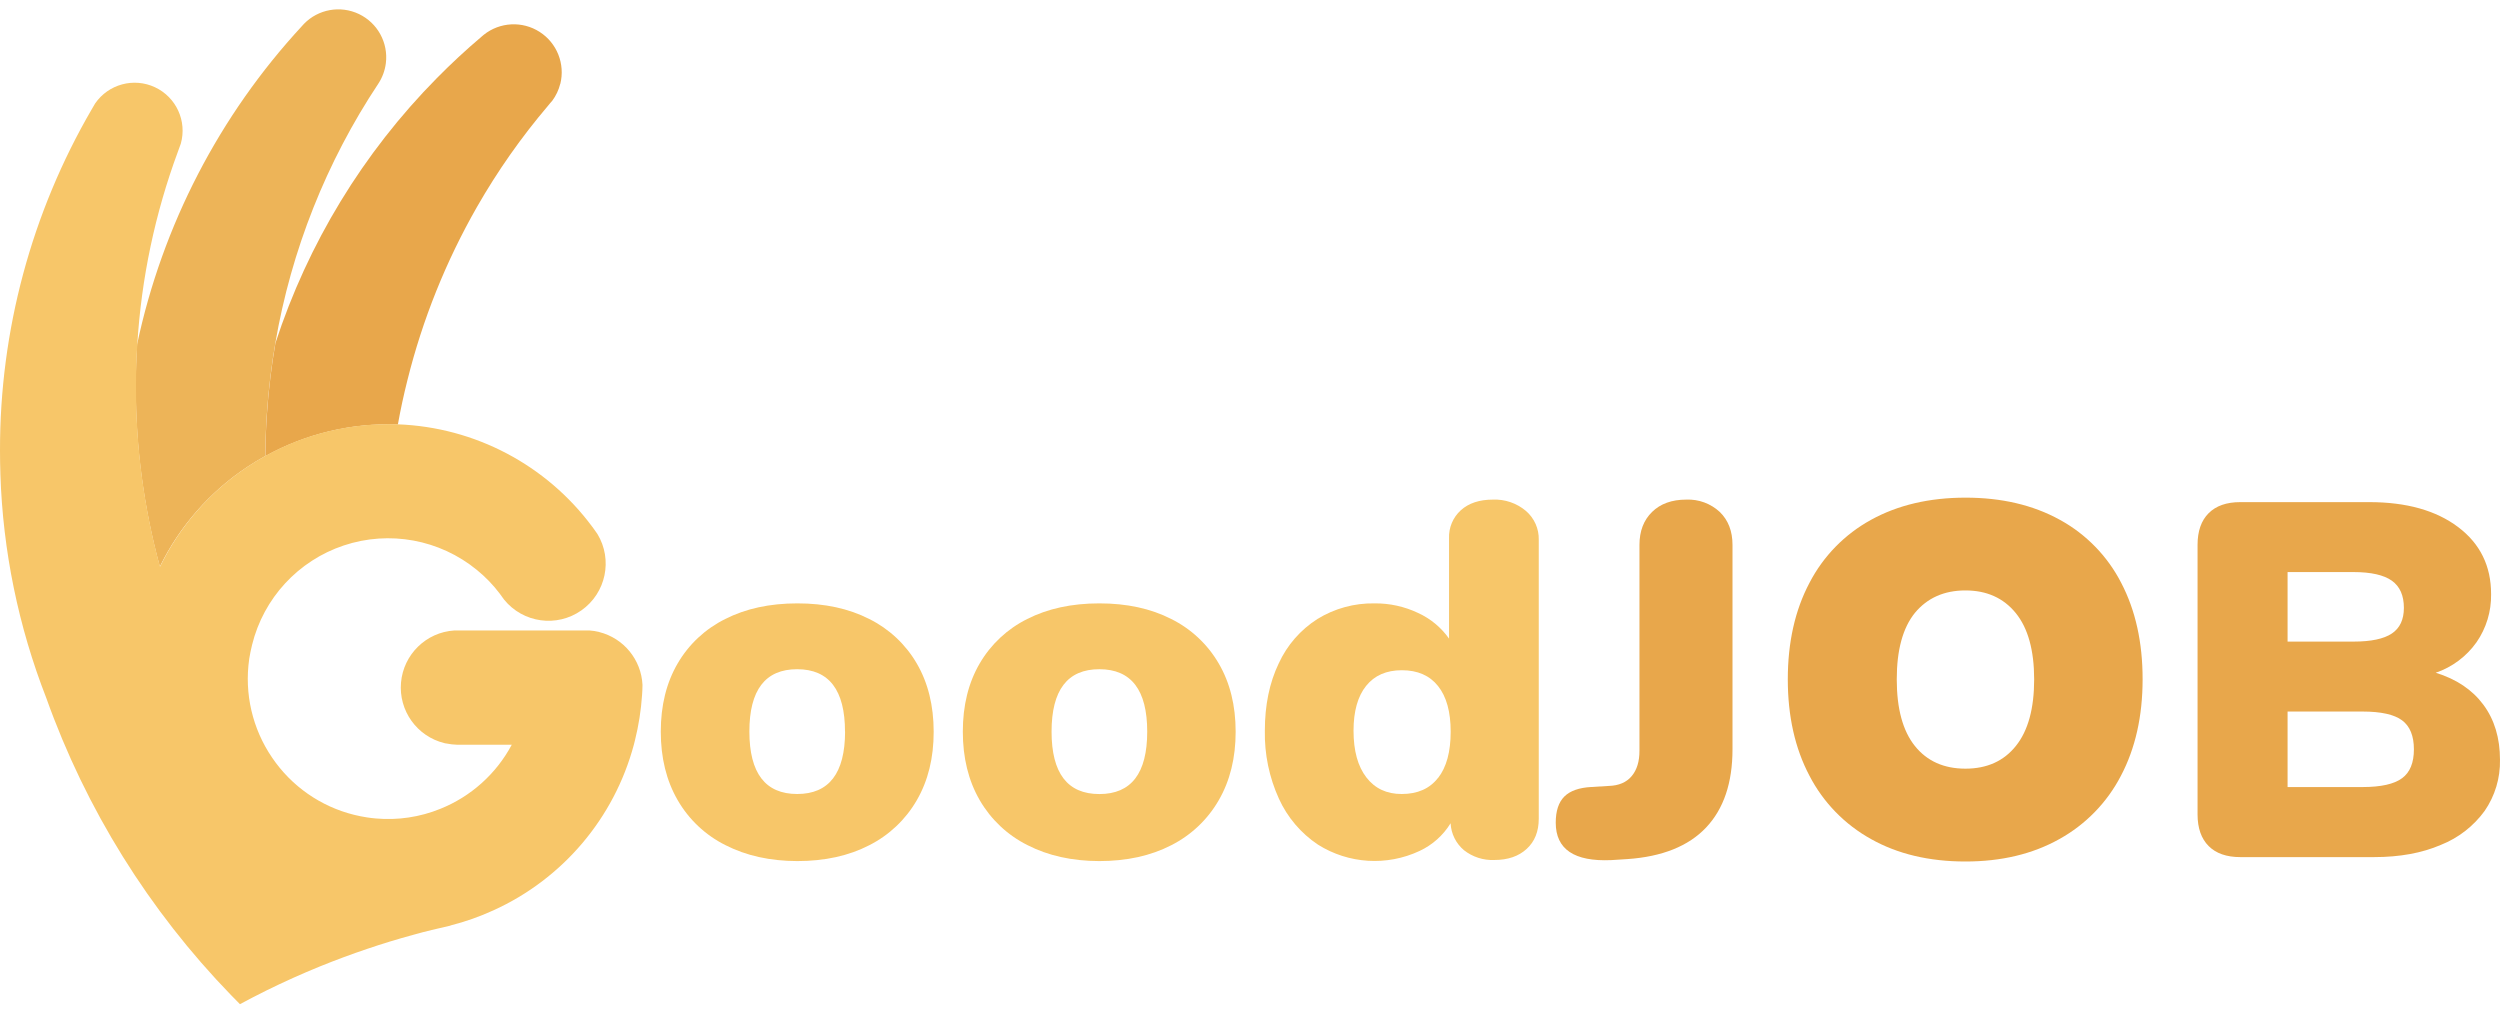
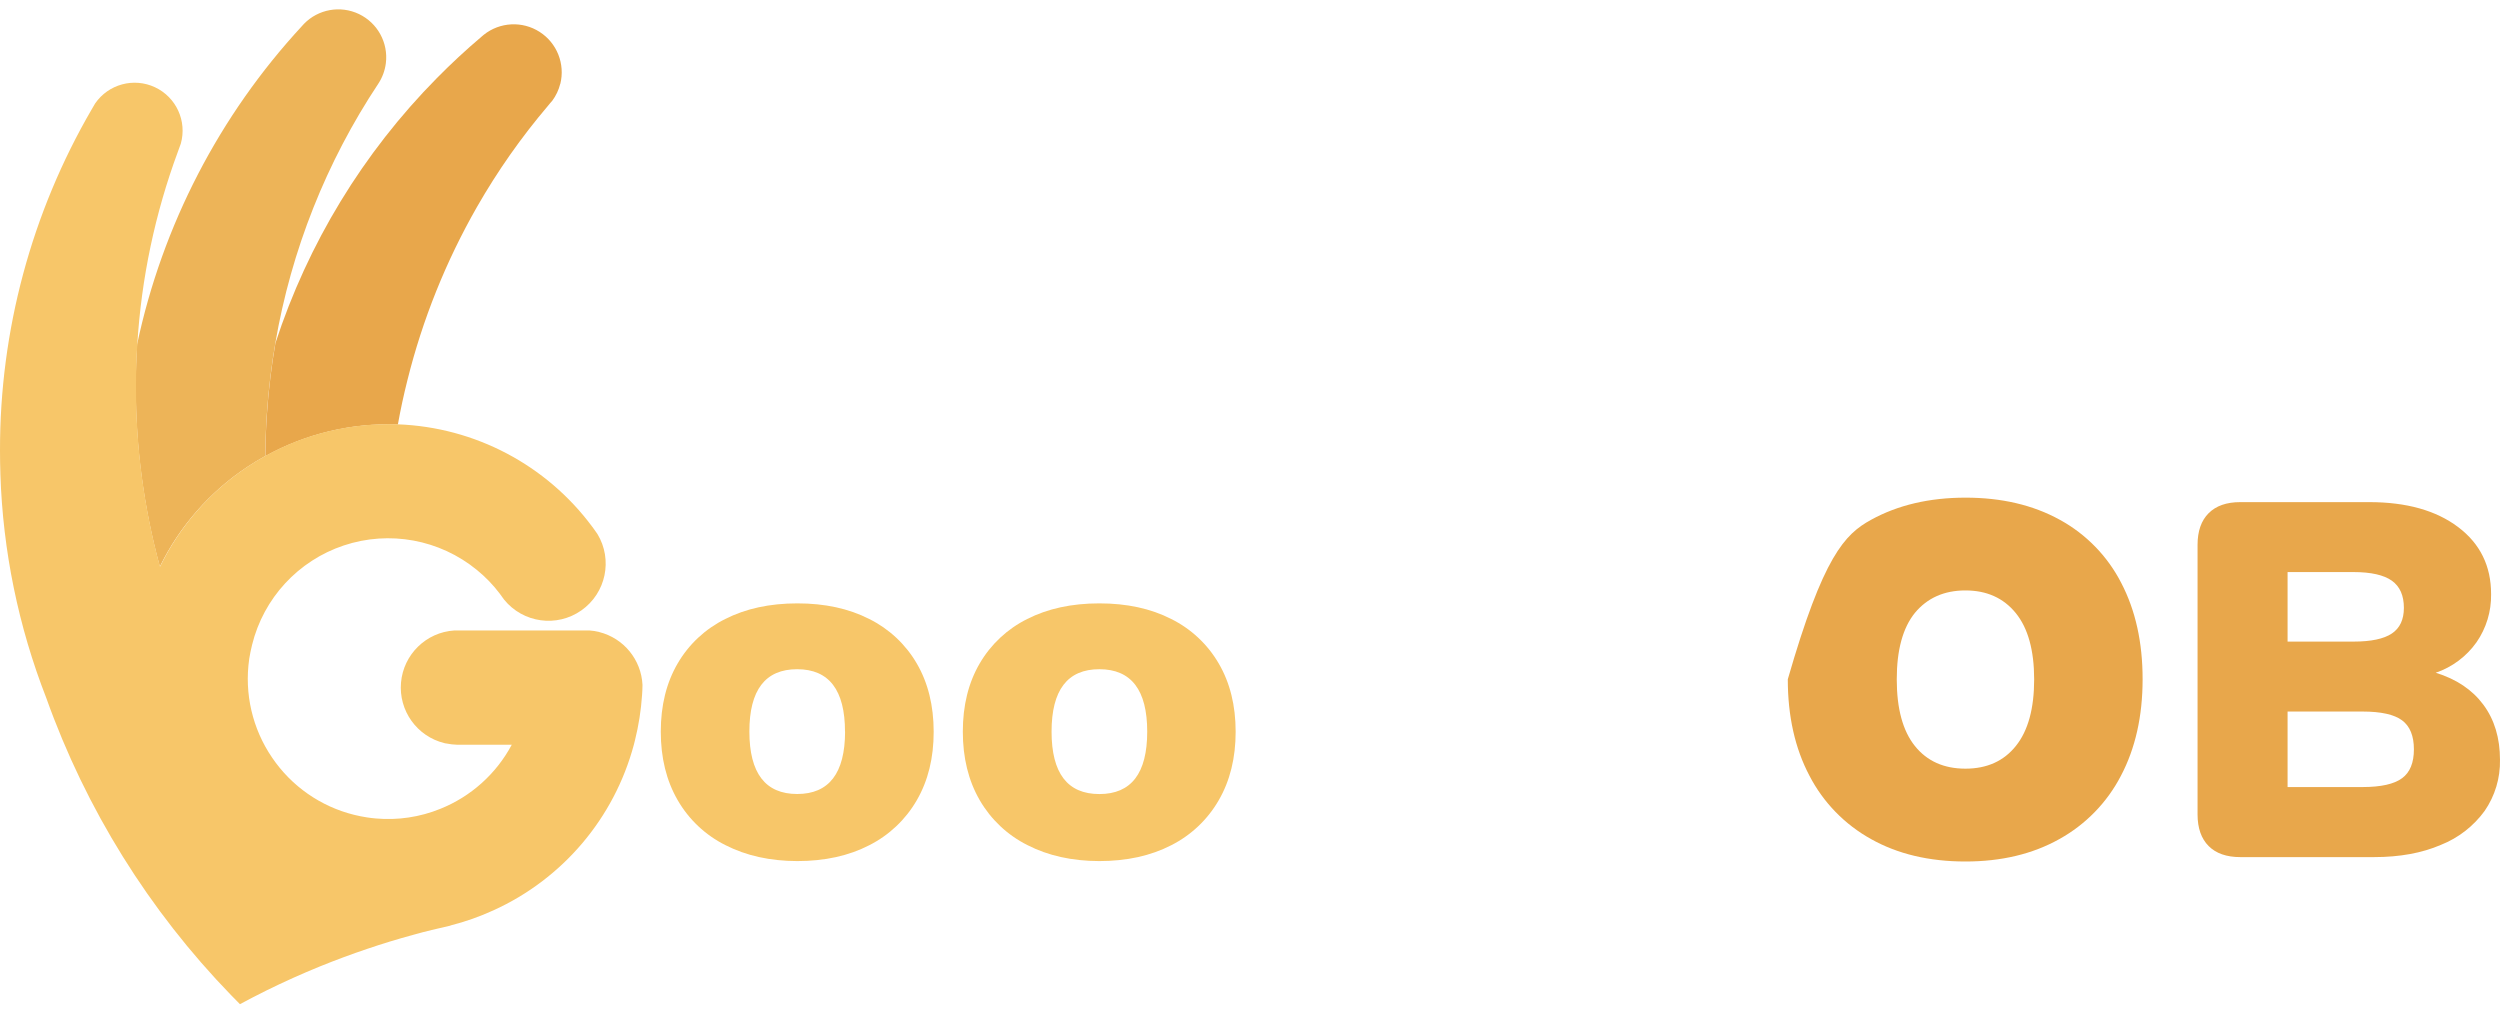
<svg xmlns="http://www.w3.org/2000/svg" width="185" height="75" viewBox="0 0 185 75" fill="none">
  <path d="M28.554 4.672C28.487 5.215 28.296 5.735 27.995 6.192C24.147 11.989 21.552 18.526 20.375 25.385C20.237 26.189 20.114 27.007 20.015 27.826C19.771 29.789 19.644 31.765 19.634 33.743C19.176 33.998 18.726 34.27 18.288 34.561C15.518 36.4 13.288 38.945 11.828 41.932C10.646 37.597 10.048 33.124 10.051 28.631C10.051 27.571 10.083 26.518 10.148 25.474C12.021 16.672 16.234 8.538 22.343 1.931C22.39 1.878 22.437 1.825 22.49 1.769C23.551 0.676 25.191 0.383 26.565 1.04C27.939 1.698 28.74 3.16 28.554 4.672Z" fill="#EDB458" />
  <path d="M41.458 6.205C41.345 6.658 41.144 7.084 40.865 7.459C40.759 7.578 40.653 7.697 40.562 7.816C38.581 10.145 36.819 12.653 35.301 15.306C33.001 19.326 31.267 23.644 30.148 28.138C29.873 29.23 29.638 30.322 29.443 31.414C26.024 31.285 22.634 32.093 19.641 33.75C19.65 31.772 19.777 29.796 20.021 27.833C20.12 27.013 20.244 26.196 20.382 25.391C22.786 18.016 26.875 11.302 32.326 5.782C33.378 4.715 34.475 3.697 35.617 2.729C35.647 2.701 35.679 2.674 35.712 2.648L35.78 2.591L35.797 2.576C36.987 1.625 38.652 1.538 39.934 2.361C41.216 3.184 41.831 4.733 41.462 6.211L41.458 6.205Z" fill="#E8A74B" />
  <path d="M47.545 50.688C47.545 50.937 47.528 51.181 47.513 51.433C47.437 52.568 47.26 53.694 46.984 54.798C46.959 54.905 46.931 55.011 46.904 55.115C45.449 60.544 41.64 65.037 36.522 67.361C35.496 67.831 34.431 68.207 33.337 68.484C33.337 68.484 33.337 68.484 33.337 68.495C32.405 68.707 31.486 68.919 30.577 69.178C29.428 69.49 28.295 69.835 27.18 70.214C25.998 70.613 24.833 71.046 23.685 71.511C22.339 72.059 21.017 72.654 19.717 73.295C19.058 73.622 18.404 73.959 17.756 74.308C17.543 74.095 17.318 73.87 17.106 73.647C11.026 67.378 6.36 59.877 3.425 51.652C1.36 46.361 0.211 40.758 0.028 35.081C0.029 35.068 0.029 35.054 0.028 35.041C0.009 34.48 7.09356e-05 33.913 7.09356e-05 33.342C-0.015 24.467 2.33 15.748 6.794 8.077C6.877 7.935 6.957 7.793 7.042 7.653C8.028 6.226 9.9 5.721 11.47 6.457C13.04 7.193 13.848 8.955 13.382 10.625C13.306 10.816 13.233 11.014 13.17 11.209C11.474 15.791 10.46 20.597 10.161 25.474C10.095 26.519 10.062 27.571 10.064 28.631C10.061 33.124 10.659 37.598 11.841 41.932C13.297 38.943 15.523 36.396 18.291 34.553C18.728 34.262 19.178 33.99 19.637 33.735C22.63 32.078 26.02 31.271 29.439 31.4C35.137 31.613 40.43 34.402 43.827 38.981C43.836 38.993 43.845 39.005 43.855 39.015C43.974 39.181 44.09 39.344 44.207 39.512C45.362 41.415 44.845 43.886 43.025 45.167C41.206 46.448 38.705 46.101 37.303 44.372C37.199 44.221 37.091 44.075 36.982 43.93C36.49 43.278 35.919 42.687 35.284 42.172C32.531 39.921 28.816 39.239 25.442 40.363C22.068 41.488 19.506 44.263 18.654 47.716C18.567 48.066 18.497 48.414 18.441 48.76V48.771C18.073 51.331 18.68 53.936 20.14 56.07C21.569 58.176 23.725 59.681 26.195 60.295C26.522 60.378 26.847 60.44 27.172 60.49C27.384 60.522 27.596 60.55 27.819 60.567C29.437 60.711 31.067 60.468 32.573 59.858C34.843 58.949 36.719 57.268 37.87 55.111H33.836C33.563 55.103 33.292 55.072 33.025 55.017H33.006L32.889 54.992C30.858 54.496 29.493 52.592 29.675 50.509C29.858 48.427 31.533 46.789 33.619 46.654H43.623C43.866 46.67 44.106 46.709 44.341 46.771C46.155 47.228 47.456 48.819 47.545 50.688Z" fill="#F7C669" />
  <path d="M53.685 62.541C52.203 61.803 50.972 60.643 50.146 59.208C49.314 57.769 48.898 56.08 48.898 54.142C48.898 52.205 49.314 50.522 50.146 49.096C50.972 47.676 52.199 46.532 53.672 45.805C55.185 45.036 56.96 44.651 58.997 44.65C61.034 44.648 62.809 45.033 64.324 45.805C65.795 46.535 67.019 47.682 67.844 49.102C68.675 50.529 69.091 52.211 69.092 54.149C69.094 56.086 68.678 57.775 67.844 59.214C67.021 60.645 65.797 61.803 64.324 62.548C62.811 63.329 61.035 63.72 58.997 63.72C56.987 63.715 55.217 63.323 53.685 62.541ZM62.53 54.142C62.53 51.064 61.35 49.524 58.991 49.522C56.631 49.521 55.452 51.061 55.454 54.142C55.458 57.218 56.638 58.756 58.993 58.756C61.348 58.756 62.529 57.218 62.536 54.142H62.53Z" fill="#F7C669" />
  <path d="M76.037 62.541C74.555 61.801 73.325 60.642 72.497 59.208C71.665 57.769 71.249 56.08 71.249 54.142C71.249 52.205 71.665 50.522 72.497 49.096C73.323 47.678 74.547 46.534 76.017 45.805C77.531 45.036 79.306 44.651 81.344 44.65C83.383 44.648 85.158 45.033 86.671 45.805C88.142 46.536 89.365 47.682 90.189 49.102C91.022 50.529 91.438 52.211 91.438 54.149C91.438 56.086 91.022 57.775 90.189 59.214C89.367 60.645 88.144 61.803 86.671 62.548C85.155 63.329 83.38 63.72 81.344 63.72C79.332 63.715 77.562 63.323 76.037 62.541ZM84.894 54.142C84.894 51.064 83.715 49.524 81.355 49.522C78.996 49.521 77.816 51.061 77.816 54.142C77.816 57.221 78.996 58.76 81.355 58.76C83.715 58.76 84.894 57.221 84.894 54.142Z" fill="#F7C669" />
-   <path d="M112.919 37.809C113.541 38.344 113.89 39.131 113.868 39.951V60.586C113.868 61.528 113.57 62.273 112.974 62.819C112.378 63.366 111.582 63.639 110.584 63.639C109.77 63.675 108.971 63.417 108.331 62.913C107.74 62.414 107.383 61.693 107.344 60.921C106.797 61.813 106.001 62.525 105.053 62.968C102.63 64.105 99.794 63.93 97.529 62.503C96.269 61.662 95.268 60.485 94.641 59.106C93.921 57.526 93.565 55.804 93.599 54.068C93.599 52.18 93.941 50.522 94.624 49.096C95.242 47.745 96.238 46.602 97.49 45.805C98.76 45.024 100.227 44.623 101.718 44.65C102.831 44.639 103.932 44.881 104.938 45.359C105.857 45.778 106.647 46.433 107.229 47.257V39.839C107.197 39.048 107.518 38.284 108.106 37.754C108.688 37.232 109.478 36.971 110.469 36.971C111.362 36.933 112.237 37.232 112.919 37.809ZM106.418 57.569C107.04 56.775 107.35 55.633 107.35 54.142C107.35 52.677 107.04 51.553 106.418 50.771C105.797 49.988 104.903 49.597 103.737 49.597C102.594 49.597 101.713 49.982 101.093 50.754C100.474 51.525 100.163 52.63 100.161 54.068C100.161 55.555 100.478 56.71 101.113 57.531C101.747 58.352 102.619 58.76 103.728 58.756C104.902 58.756 105.795 58.36 106.41 57.569H106.418Z" fill="#F7C669" />
-   <path d="M115.125 60.879C115.125 60.011 115.337 59.366 115.762 58.943C116.187 58.52 116.857 58.284 117.772 58.236L119.046 58.159C119.792 58.137 120.358 57.895 120.745 57.433C121.131 56.972 121.323 56.345 121.32 55.552V40.323C121.32 39.305 121.631 38.492 122.252 37.884C122.874 37.275 123.718 36.971 124.785 36.971C125.7 36.933 126.591 37.262 127.263 37.884C127.891 38.494 128.205 39.307 128.205 40.323V55.446C128.205 57.928 127.554 59.859 126.25 61.238C124.946 62.616 123.003 63.395 120.42 63.573L119.229 63.648C116.493 63.768 115.125 62.845 115.125 60.879Z" fill="#E8A74B" />
-   <path d="M138.46 62.093C136.51 61.014 134.922 59.381 133.898 57.401C132.83 55.377 132.297 52.999 132.297 50.267C132.297 47.536 132.83 45.159 133.898 43.136C134.92 41.16 136.509 39.534 138.46 38.465C140.442 37.374 142.769 36.828 145.443 36.826C148.117 36.825 150.445 37.371 152.428 38.465C154.376 39.532 155.959 41.159 156.972 43.136C158.027 45.159 158.555 47.536 158.553 50.267C158.552 52.999 158.018 55.377 156.952 57.401C155.928 59.381 154.34 61.013 152.39 62.093C150.415 63.199 148.1 63.751 145.443 63.751C142.761 63.751 140.433 63.199 138.46 62.093ZM149.182 55.191C150.081 54.066 150.529 52.426 150.528 50.272C150.526 48.117 150.073 46.483 149.167 45.367C148.258 44.251 147.017 43.692 145.443 43.692C143.869 43.692 142.623 44.246 141.704 45.352C140.808 46.458 140.36 48.098 140.36 50.272C140.36 52.446 140.808 54.09 141.704 55.206C142.602 56.323 143.848 56.881 145.443 56.881C147.038 56.881 148.285 56.318 149.182 55.191Z" fill="#E8A74B" />
+   <path d="M138.46 62.093C136.51 61.014 134.922 59.381 133.898 57.401C132.83 55.377 132.297 52.999 132.297 50.267C134.92 41.16 136.509 39.534 138.46 38.465C140.442 37.374 142.769 36.828 145.443 36.826C148.117 36.825 150.445 37.371 152.428 38.465C154.376 39.532 155.959 41.159 156.972 43.136C158.027 45.159 158.555 47.536 158.553 50.267C158.552 52.999 158.018 55.377 156.952 57.401C155.928 59.381 154.34 61.013 152.39 62.093C150.415 63.199 148.1 63.751 145.443 63.751C142.761 63.751 140.433 63.199 138.46 62.093ZM149.182 55.191C150.081 54.066 150.529 52.426 150.528 50.272C150.526 48.117 150.073 46.483 149.167 45.367C148.258 44.251 147.017 43.692 145.443 43.692C143.869 43.692 142.623 44.246 141.704 45.352C140.808 46.458 140.36 48.098 140.36 50.272C140.36 52.446 140.808 54.09 141.704 55.206C142.602 56.323 143.848 56.881 145.443 56.881C147.038 56.881 148.285 56.318 149.182 55.191Z" fill="#E8A74B" />
  <path d="M183.769 52.148C184.589 53.254 184.999 54.613 184.999 56.227C185.026 57.575 184.629 58.898 183.863 60.008C183.043 61.136 181.92 62.008 180.623 62.522C179.223 63.125 177.578 63.426 175.687 63.426H165.785C164.766 63.426 163.984 63.153 163.439 62.607C162.894 62.06 162.621 61.282 162.619 60.271V40.323C162.619 39.305 162.892 38.523 163.439 37.977C163.985 37.43 164.767 37.157 165.785 37.157H175.32C178.075 37.157 180.269 37.772 181.901 39.002C183.533 40.232 184.346 41.89 184.341 43.974C184.362 45.244 183.984 46.488 183.26 47.531C182.516 48.58 181.462 49.368 180.245 49.783C181.774 50.255 182.949 51.043 183.769 52.148ZM169.281 47.478H174.165C175.455 47.478 176.399 47.279 176.995 46.881C177.591 46.483 177.888 45.85 177.888 44.981C177.888 44.064 177.591 43.394 176.995 42.97C176.399 42.547 175.455 42.335 174.165 42.333H169.281V47.478ZM177.755 57.588C178.339 57.155 178.631 56.441 178.629 55.448C178.628 54.454 178.336 53.74 177.755 53.306C177.172 52.872 176.197 52.655 174.831 52.654H169.281V58.242H174.831C176.196 58.24 177.17 58.022 177.755 57.586V57.588Z" fill="#E8A74B" />
</svg>